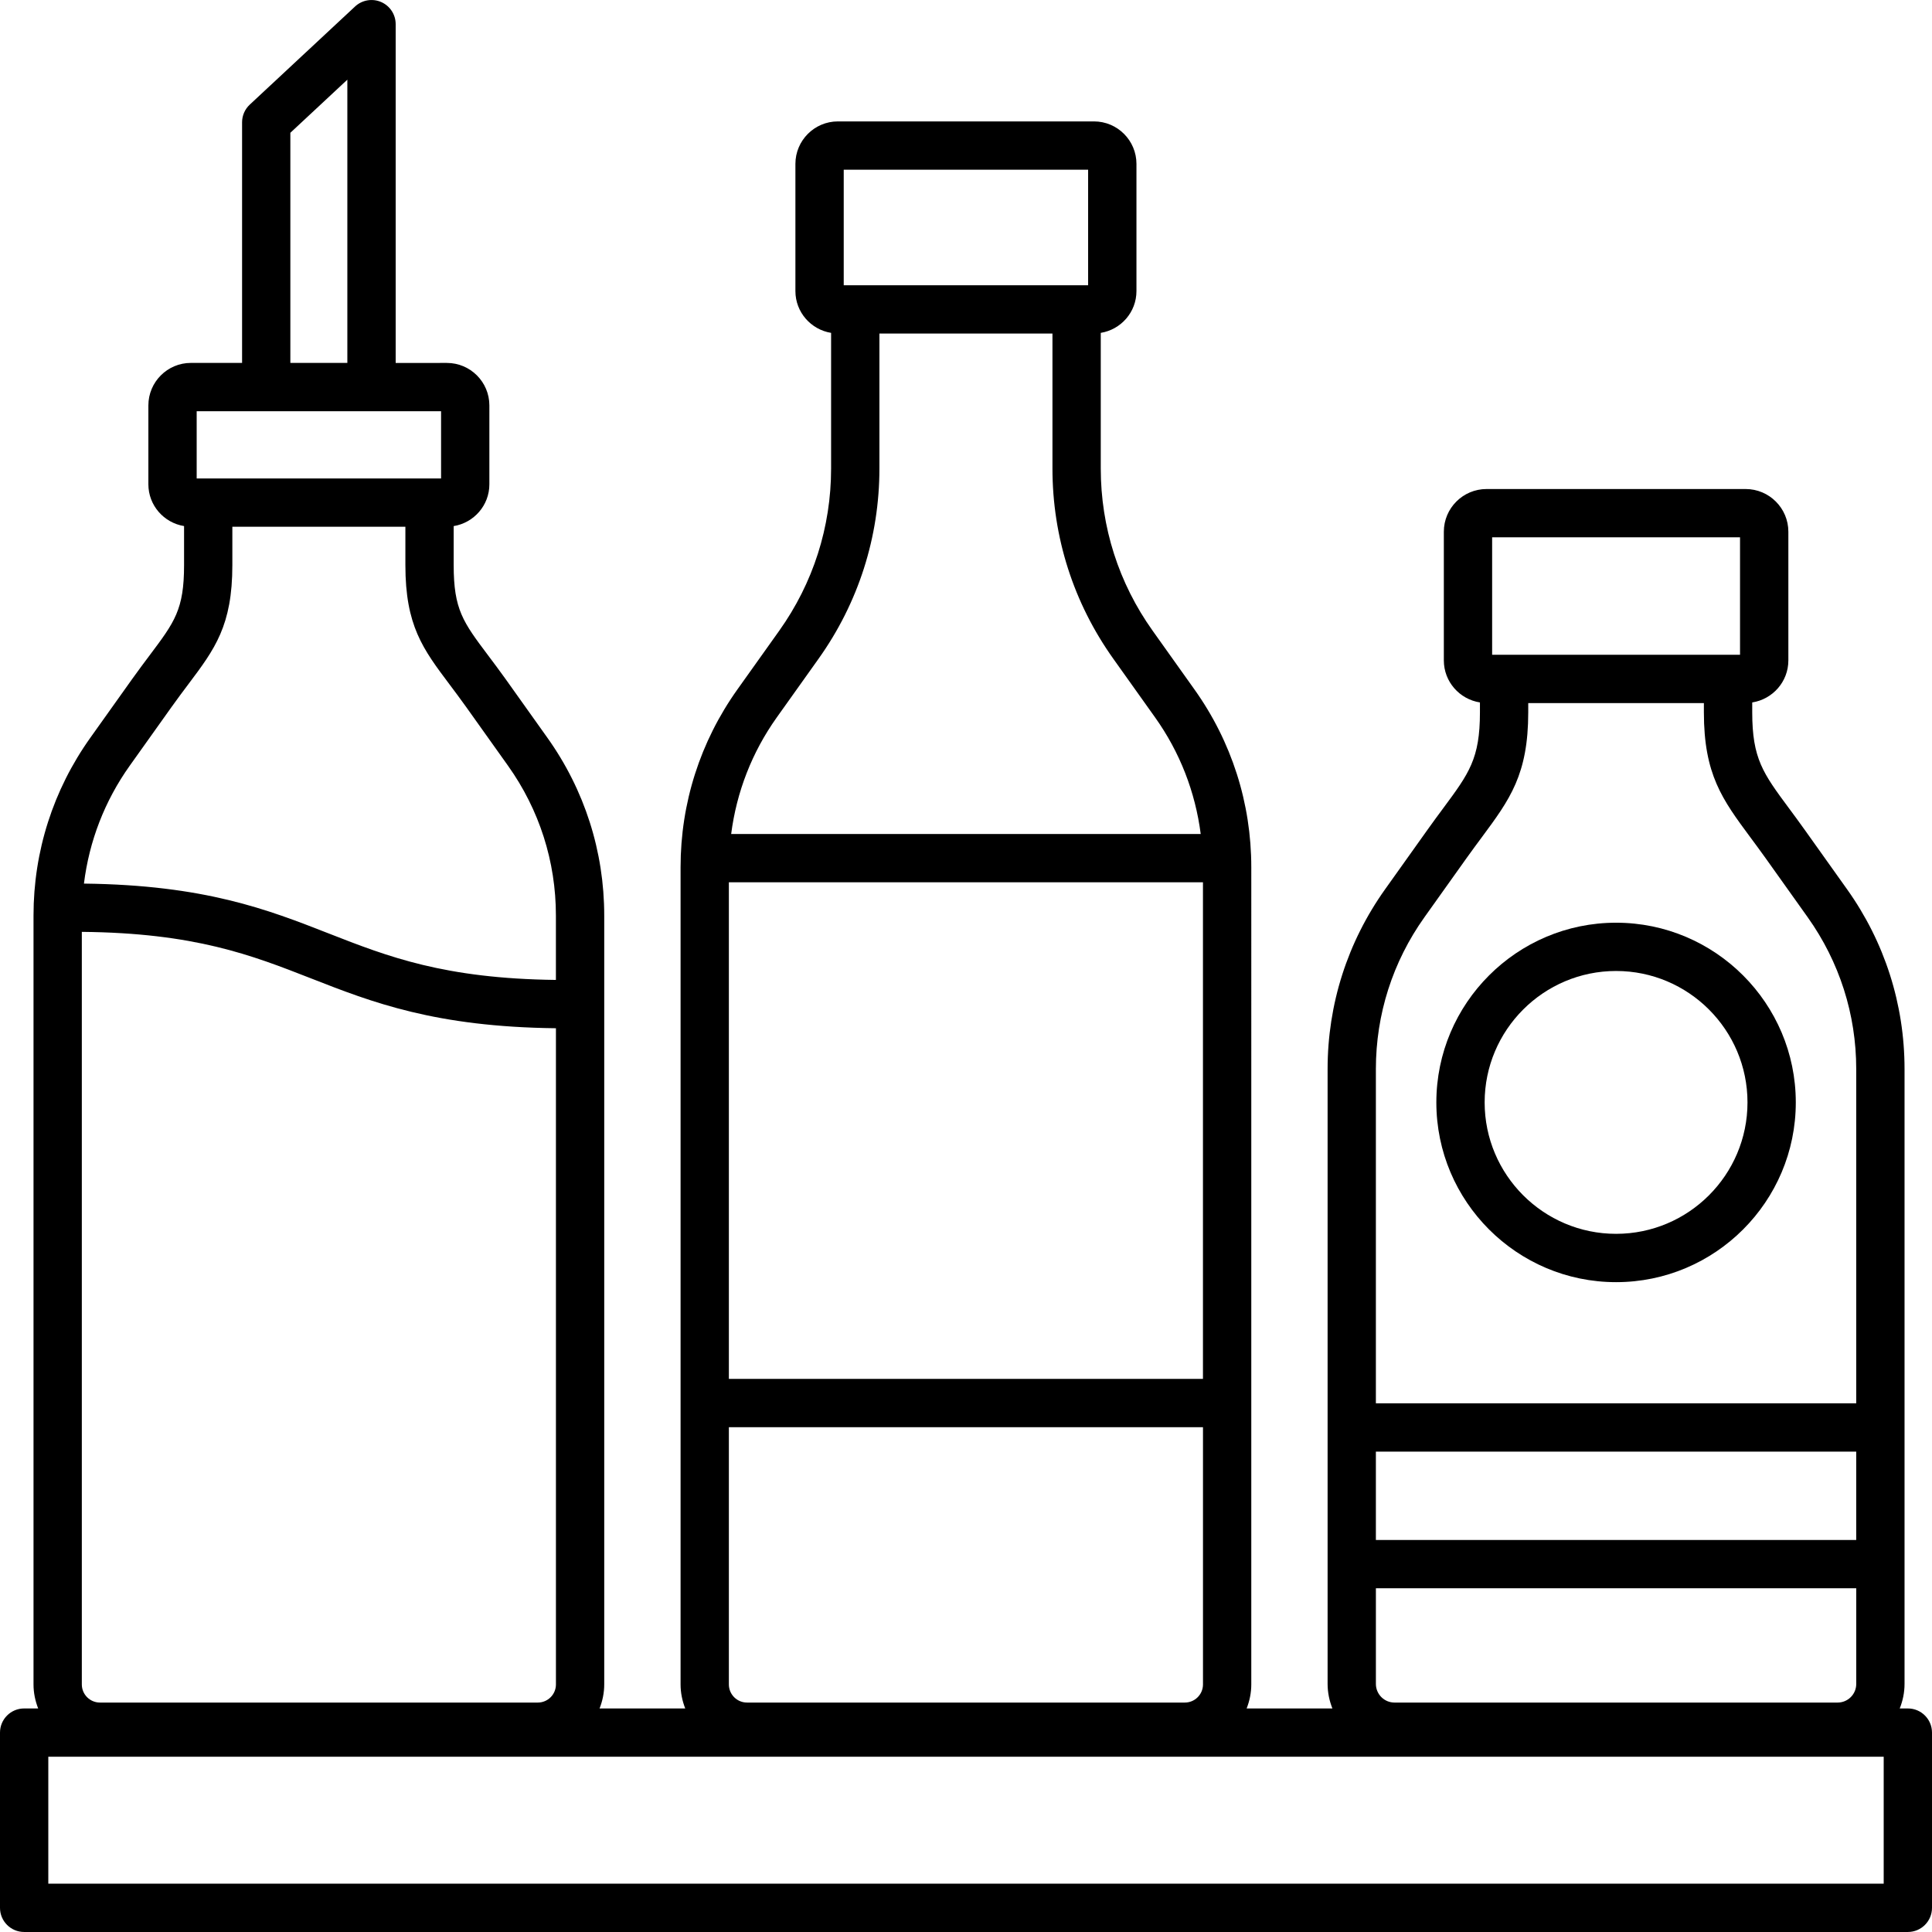
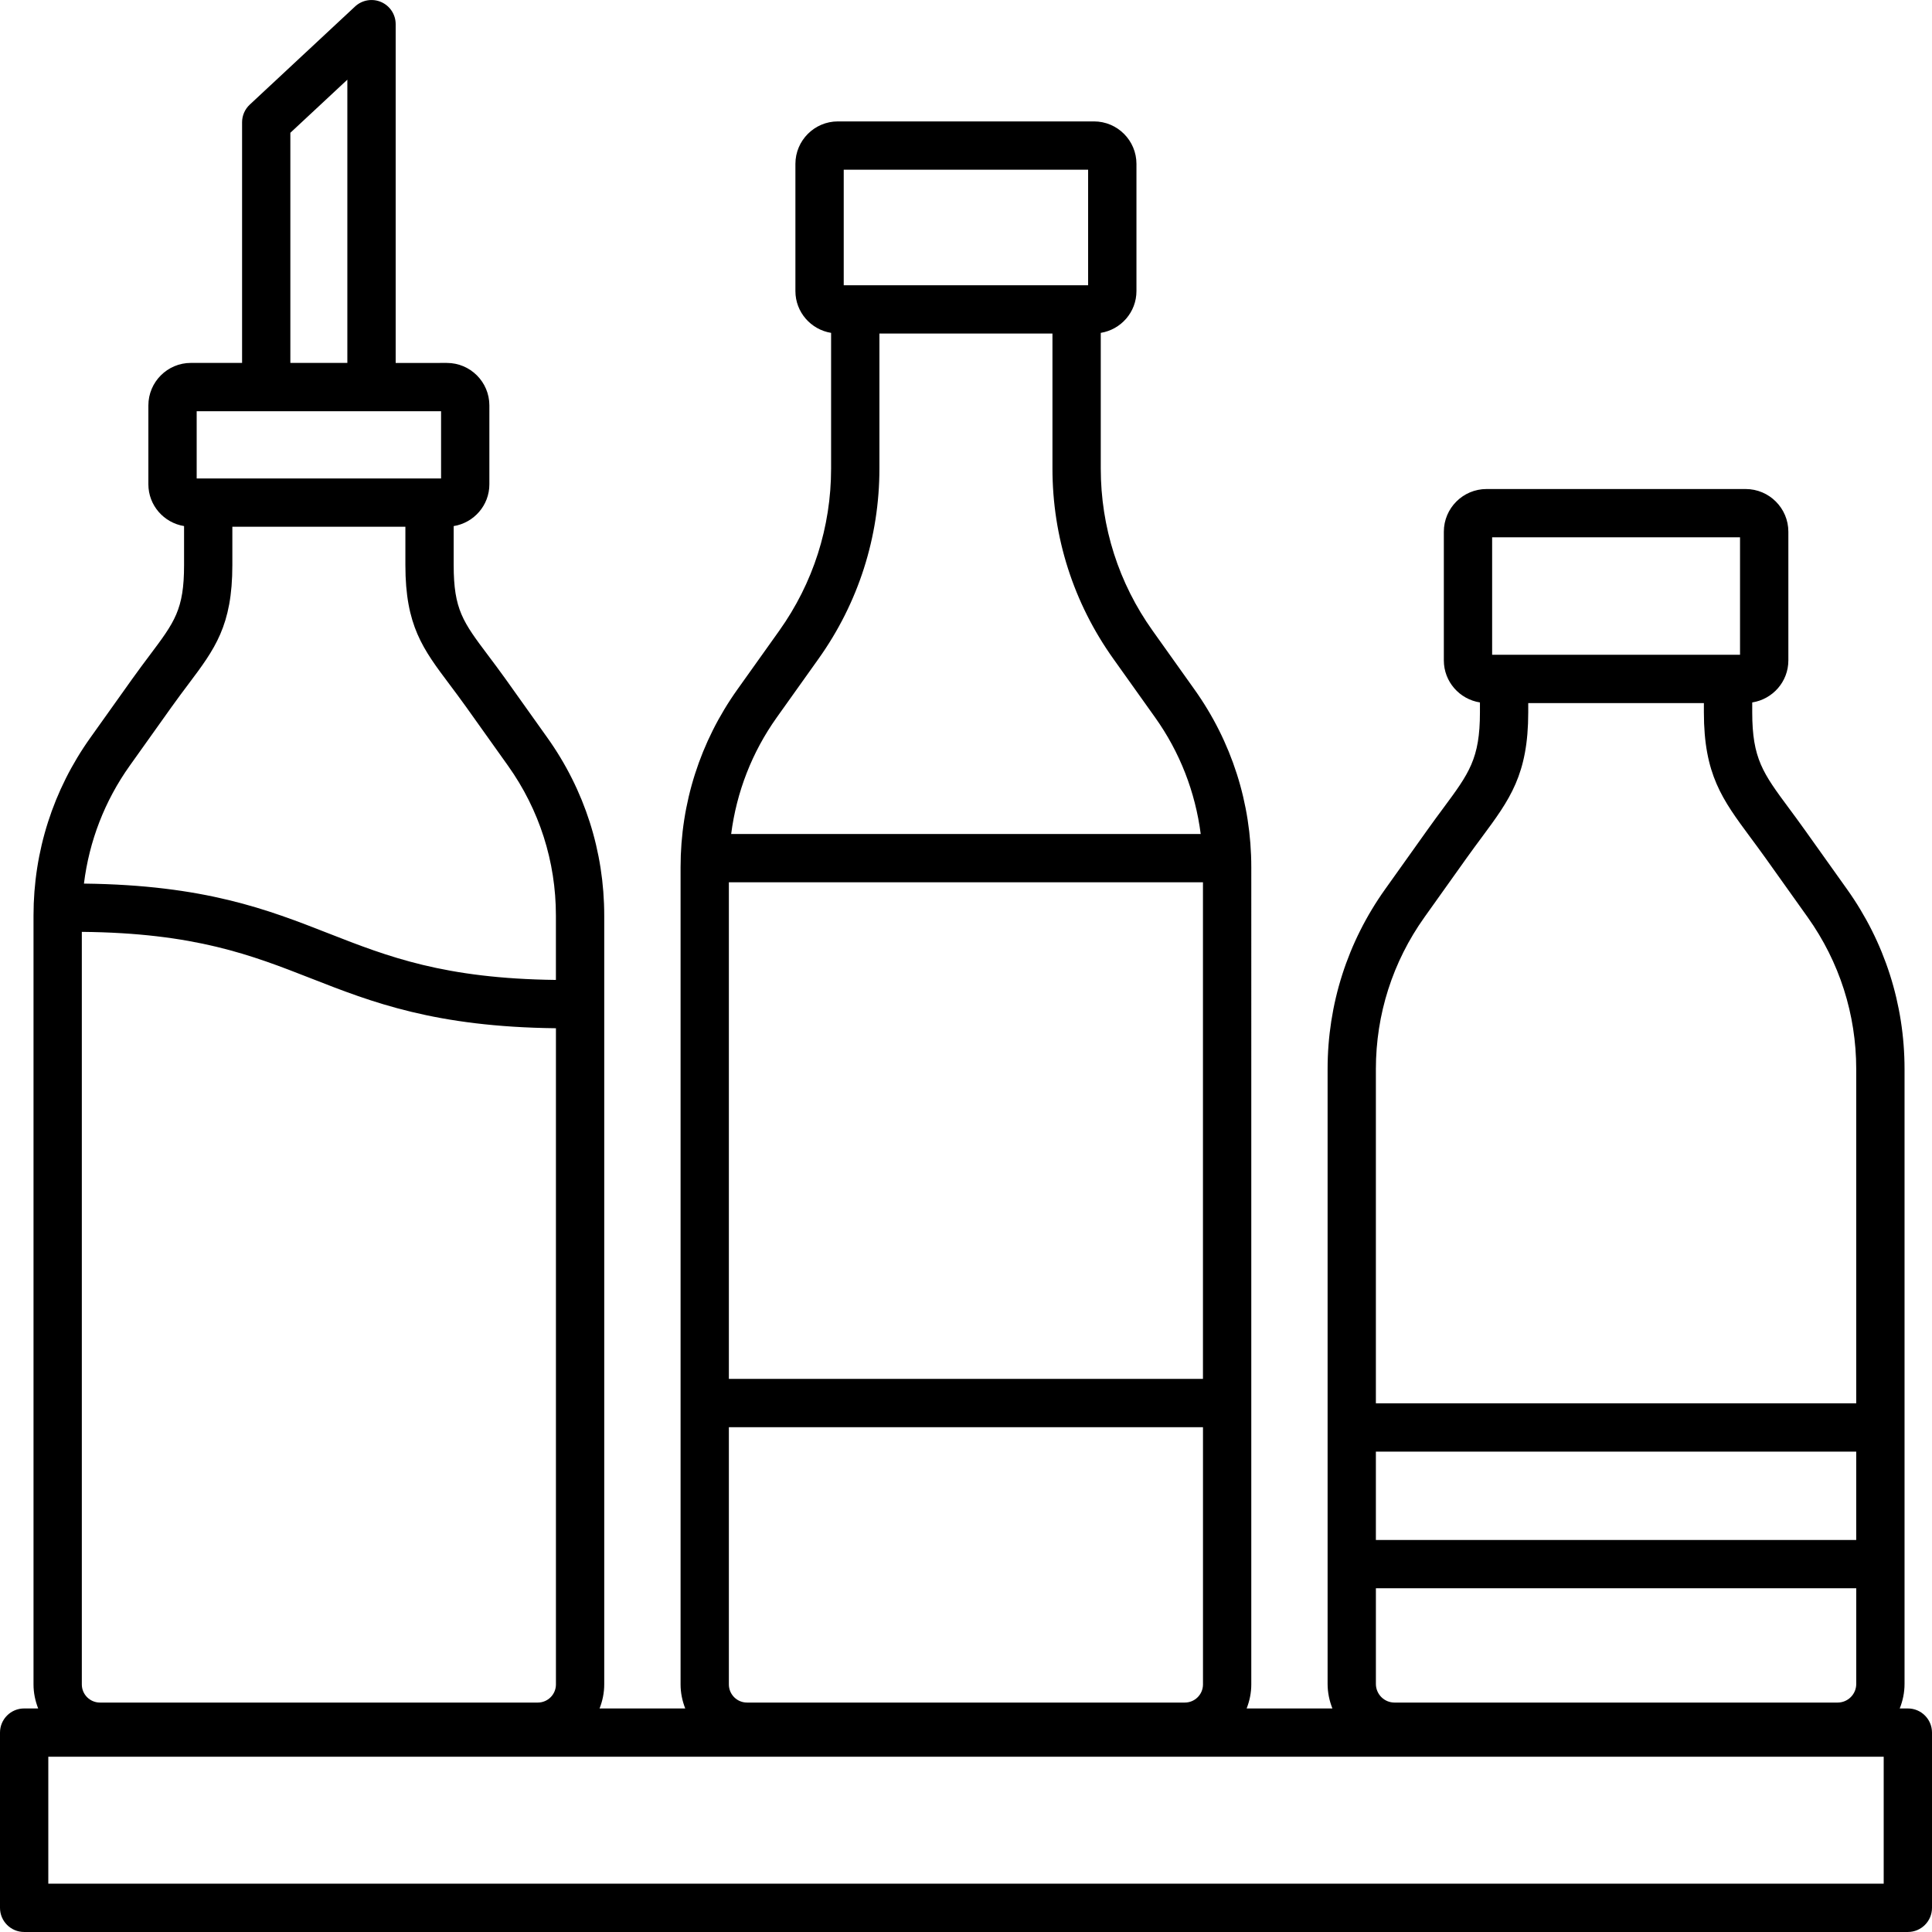
<svg xmlns="http://www.w3.org/2000/svg" height="48" width="48" xml:space="preserve" style="enable-background:new 0 0 409.6 409.6;" viewBox="0 0 409.6 409.6" id="Capa_1" version="1.1">
  <g>
    <g>
      <path d="M404.48,362.206h-1.72c0.64-1.613,1.019-3.359,1.019-5.202v-130.36c0-13.742-4.214-26.921-12.191-38.118l-8.955-12.57    c-1.193-1.679-2.309-3.18-3.333-4.567c-5.53-7.46-7.813-10.552-7.813-20.388v-2.079c4.332-0.676,7.66-4.398,7.66-8.909v-27.284    c0-4.992-4.06-9.052-9.057-9.052h-54.932c-4.992,0-9.052,4.06-9.052,9.052v27.284c0,4.511,3.328,8.233,7.654,8.909v2.079    c0,9.841-2.284,12.928-7.813,20.388c-1.024,1.388-2.14,2.883-3.333,4.567l-8.955,12.57c-7.982,11.197-12.196,24.376-12.196,38.118    v130.365c0,1.838,0.379,3.584,1.019,5.202h-18.186c0.62-1.582,0.988-3.292,0.988-5.089V183.861    c0-13.594-4.168-26.634-12.058-37.704l-8.852-12.431c-7.199-10.091-11.003-21.99-11.003-34.401V70.571    c4.28-0.696,7.567-4.388,7.567-8.858V34.751c0-4.972-4.04-9.011-9.006-9.011h-54.293c-4.966,0-9.006,4.04-9.006,9.011v26.962    c0,4.47,3.287,8.166,7.567,8.858v28.754c0,12.406-3.804,24.299-11.003,34.406l-8.852,12.426    c-7.89,11.064-12.058,24.105-12.058,37.704v173.256c0,1.797,0.369,3.507,0.988,5.089h-18.161c0.62-1.582,0.988-3.292,0.988-5.089    V194.101c0-13.594-4.168-26.634-12.058-37.704l-8.852-12.431c-1.347-1.884-2.586-3.528-3.717-5.033    c-5.304-7.06-7.291-9.708-7.291-19.123v-8.274c4.28-0.696,7.567-4.388,7.567-8.858V85.956c0-4.971-4.04-9.011-9.006-9.011H83.886    V5.122c0-2.038-1.208-3.881-3.082-4.695c-1.859-0.809-4.04-0.44-5.53,0.952L52.951,22.182c-1.039,0.968-1.628,2.324-1.628,3.743    V76.94H40.463c-4.966,0-9.006,4.04-9.006,9.011v16.722c0,4.47,3.287,8.166,7.567,8.858v8.274c0,9.416-1.987,12.052-7.286,19.108    c-1.132,1.51-2.371,3.164-3.722,5.053l-8.852,12.426c-7.89,11.064-12.058,24.105-12.058,37.704v163.021    c0,1.797,0.369,3.507,0.988,5.089H5.12c-2.831,0-5.12,2.289-5.12,5.12v37.151c0,2.831,2.289,5.12,5.12,5.12h399.36    c2.831,0,5.12-2.289,5.12-5.12v-37.151C409.6,364.495,407.311,362.206,404.48,362.206z M316.344,113.917h52.557v24.904h-52.557    V113.917z M291.697,226.644c0.005-11.602,3.564-22.733,10.296-32.184l8.955-12.57c1.157-1.618,2.232-3.072,3.226-4.408    c5.914-7.992,9.825-13.266,9.825-26.486v-1.935h37.238v1.935c0,13.22,3.912,18.493,9.825,26.486    c0.993,1.341,2.068,2.79,3.226,4.408l8.955,12.57c6.728,9.457,10.291,20.582,10.291,32.179v70.871H291.697V226.644z     M393.539,336.729v20.28c0,2.181-1.771,3.948-3.948,3.948h-93.942c-2.181,0-3.948-1.771-3.948-3.948v-20.28H393.539z     M291.697,307.755h101.837v18.734H291.697V307.755z M178.877,35.98h51.814v24.494h-51.814V35.98z M164.685,152.096l8.852-12.426    c8.438-11.843,12.907-25.795,12.907-40.346V70.714h36.685v28.611c0,14.556,4.465,28.503,12.908,40.346l8.852,12.426    c5.268,7.393,8.53,15.836,9.672,24.719h-99.548C156.155,167.927,159.416,159.49,164.685,152.096z M154.527,187.056h100.511    v105.277H154.527V187.056z M154.527,302.578h100.516v54.538c0,2.115-1.725,3.84-3.84,3.84h-92.836c-2.115,0-3.84-1.725-3.84-3.84    V302.578z M61.558,28.151l12.083-11.259v60.052H61.558V28.151z M41.697,87.18h51.814v14.254H41.697V87.18z M27.505,162.336    l8.852-12.426c1.29-1.813,2.483-3.395,3.569-4.844c5.622-7.48,9.334-12.426,9.334-25.262v-8.131h36.685v8.131    c0,12.841,3.717,17.787,9.344,25.277c1.085,1.444,2.268,3.026,3.558,4.828l8.852,12.426c6.646,9.329,10.158,20.316,10.158,31.764    v13.655c-23.654-0.282-35.594-4.931-48.174-9.856c-12.913-5.064-26.291-10.271-51.886-10.568    C18.908,178.342,22.185,169.806,27.505,162.336z M17.347,197.562c23.936,0.23,35.942,4.91,48.599,9.866    c12.918,5.064,26.301,10.276,51.917,10.568v139.121c0,2.115-1.725,3.84-3.84,3.84H21.187c-2.115,0-3.84-1.725-3.84-3.84V197.562z     M399.36,399.357H10.24v-26.911h389.12V399.357z" />
    </g>
  </g>
  <g>
    <g>
-       <path d="M342.62,195.622c-21.007,0-38.103,17.096-38.103,38.103s17.091,38.103,38.103,38.103    c21.013,0,38.103-17.096,38.103-38.103S363.628,195.622,342.62,195.622z M342.62,261.583c-15.365,0-27.863-12.498-27.863-27.863    c0-15.365,12.498-27.863,27.863-27.863s27.863,12.498,27.863,27.863C370.483,249.085,357.985,261.583,342.62,261.583z" />
-     </g>
+       </g>
  </g>
  <g>
</g>
  <g>
</g>
  <g>
</g>
  <g>
</g>
  <g>
</g>
  <g>
</g>
  <g>
</g>
  <g>
</g>
  <g>
</g>
  <g>
</g>
  <g>
</g>
  <g>
</g>
  <g>
</g>
  <g>
</g>
  <g>
</g>
</svg>